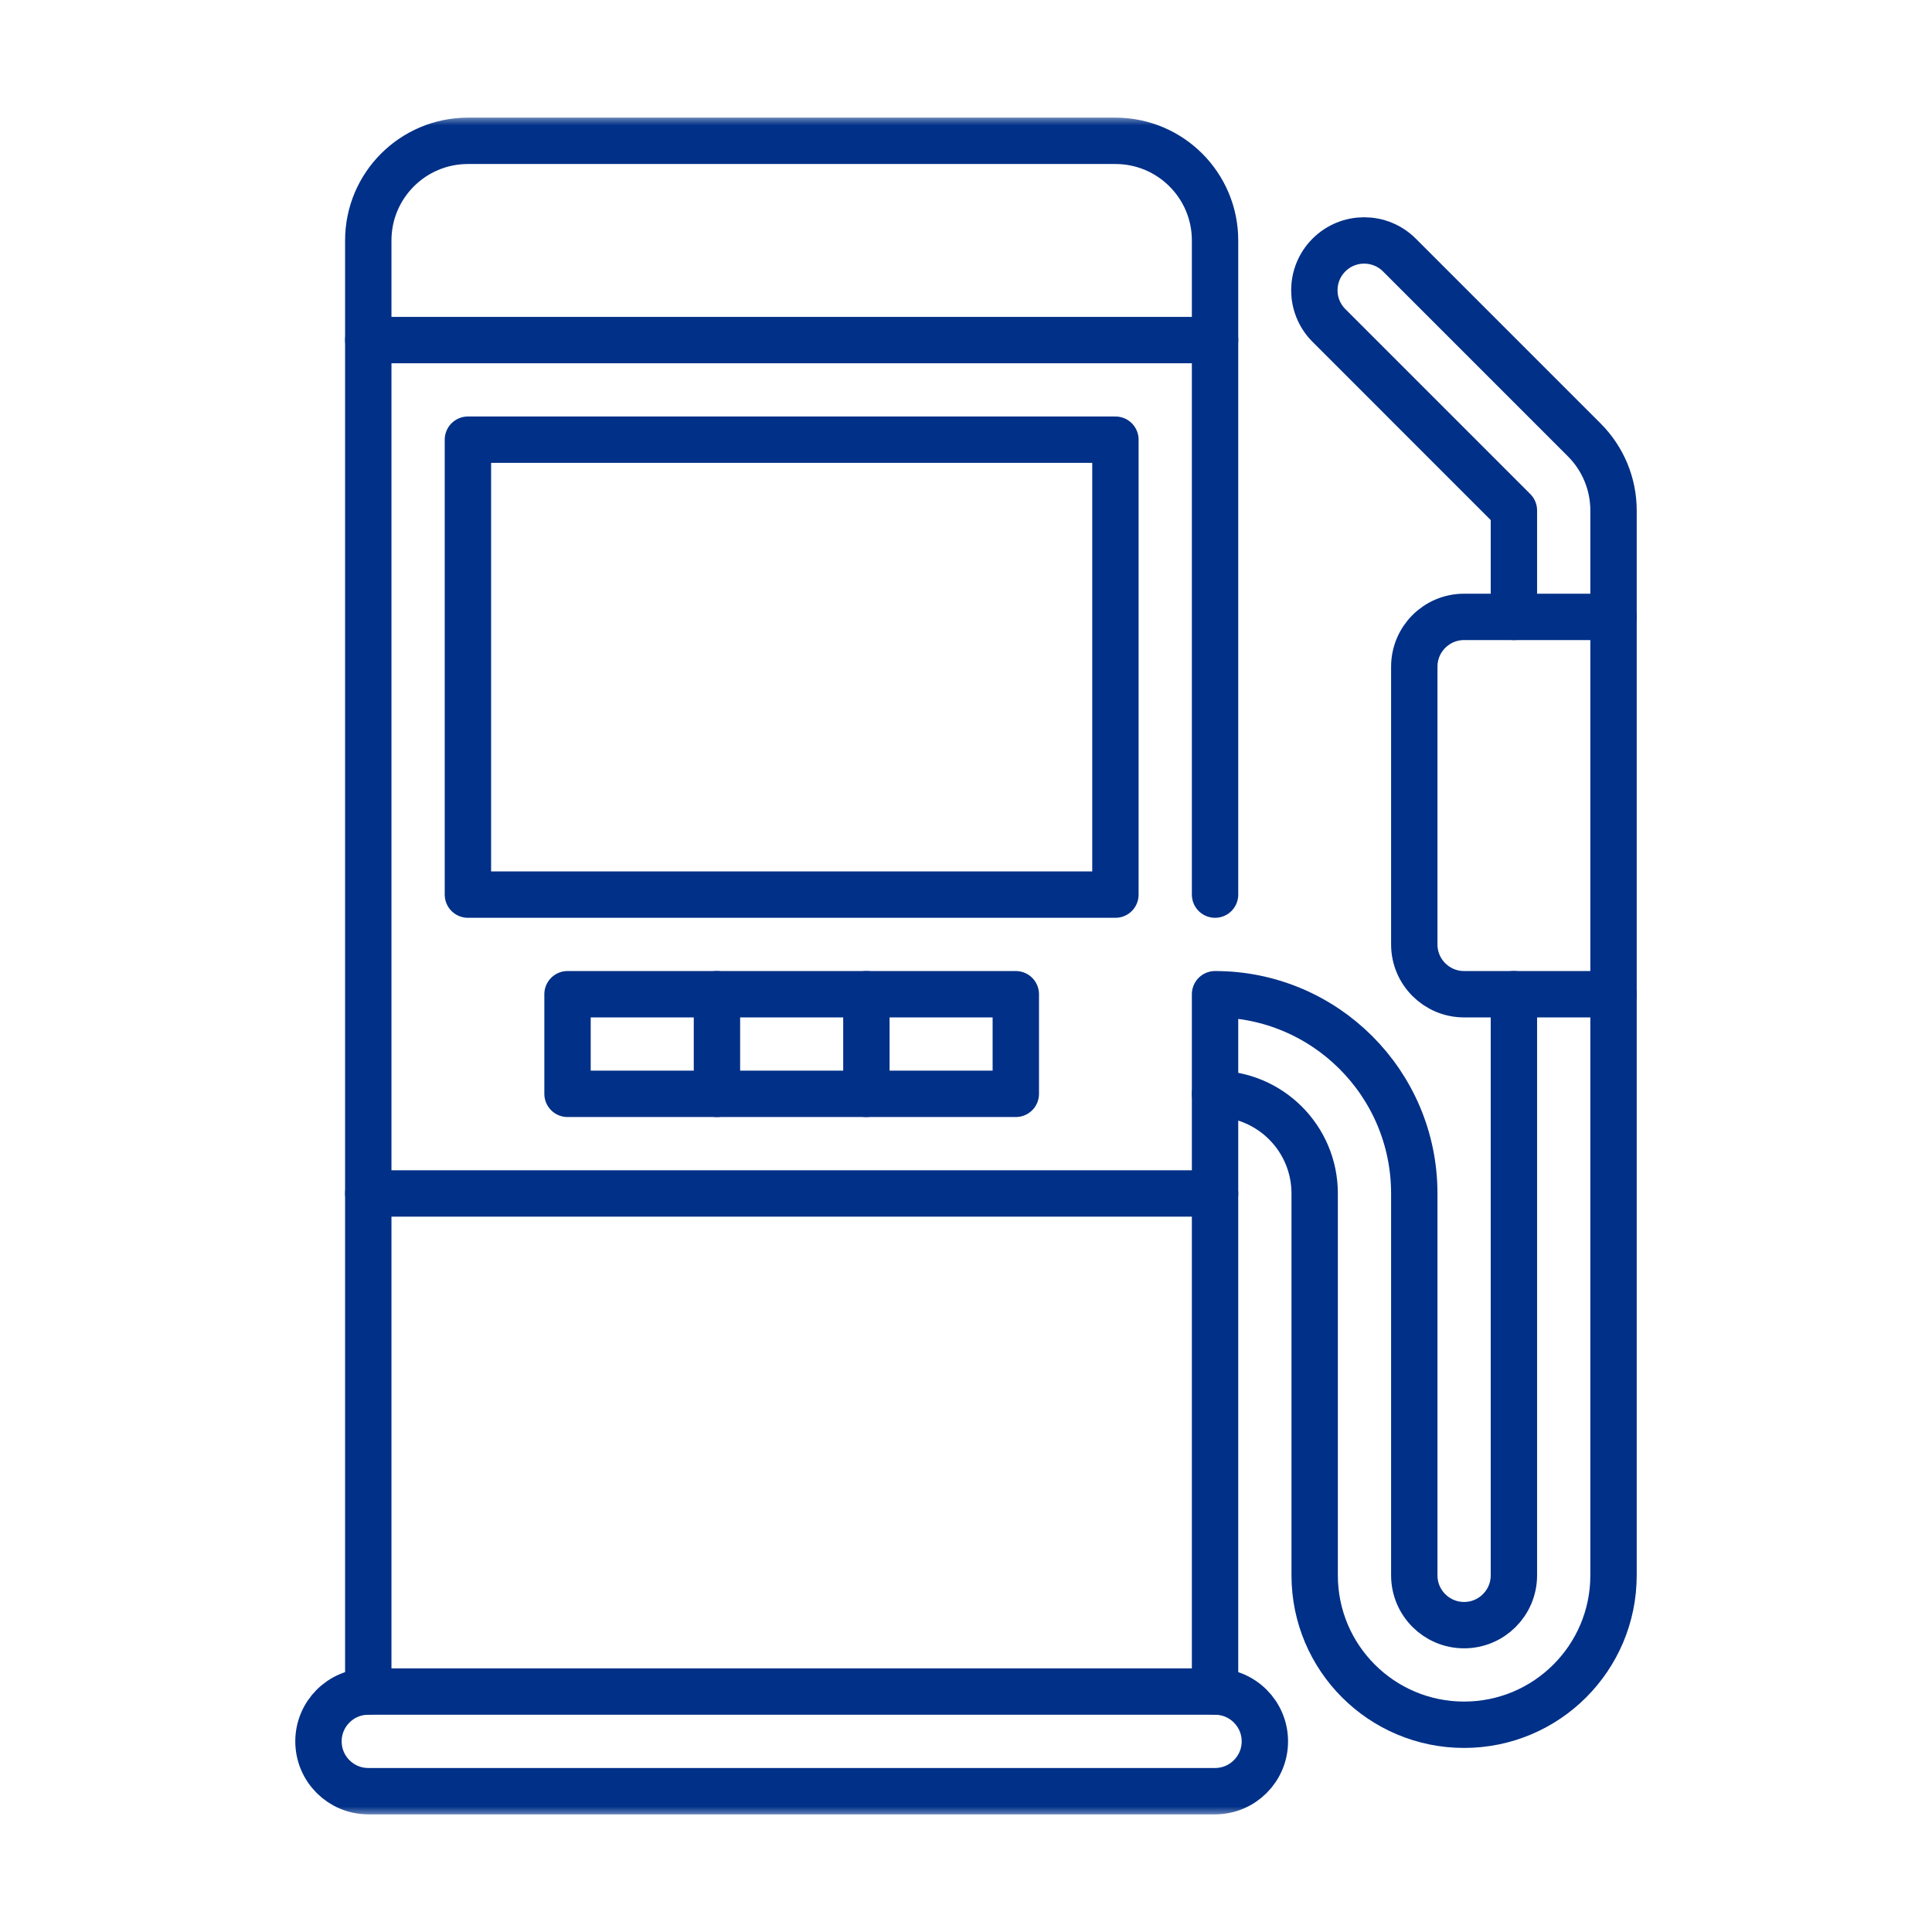
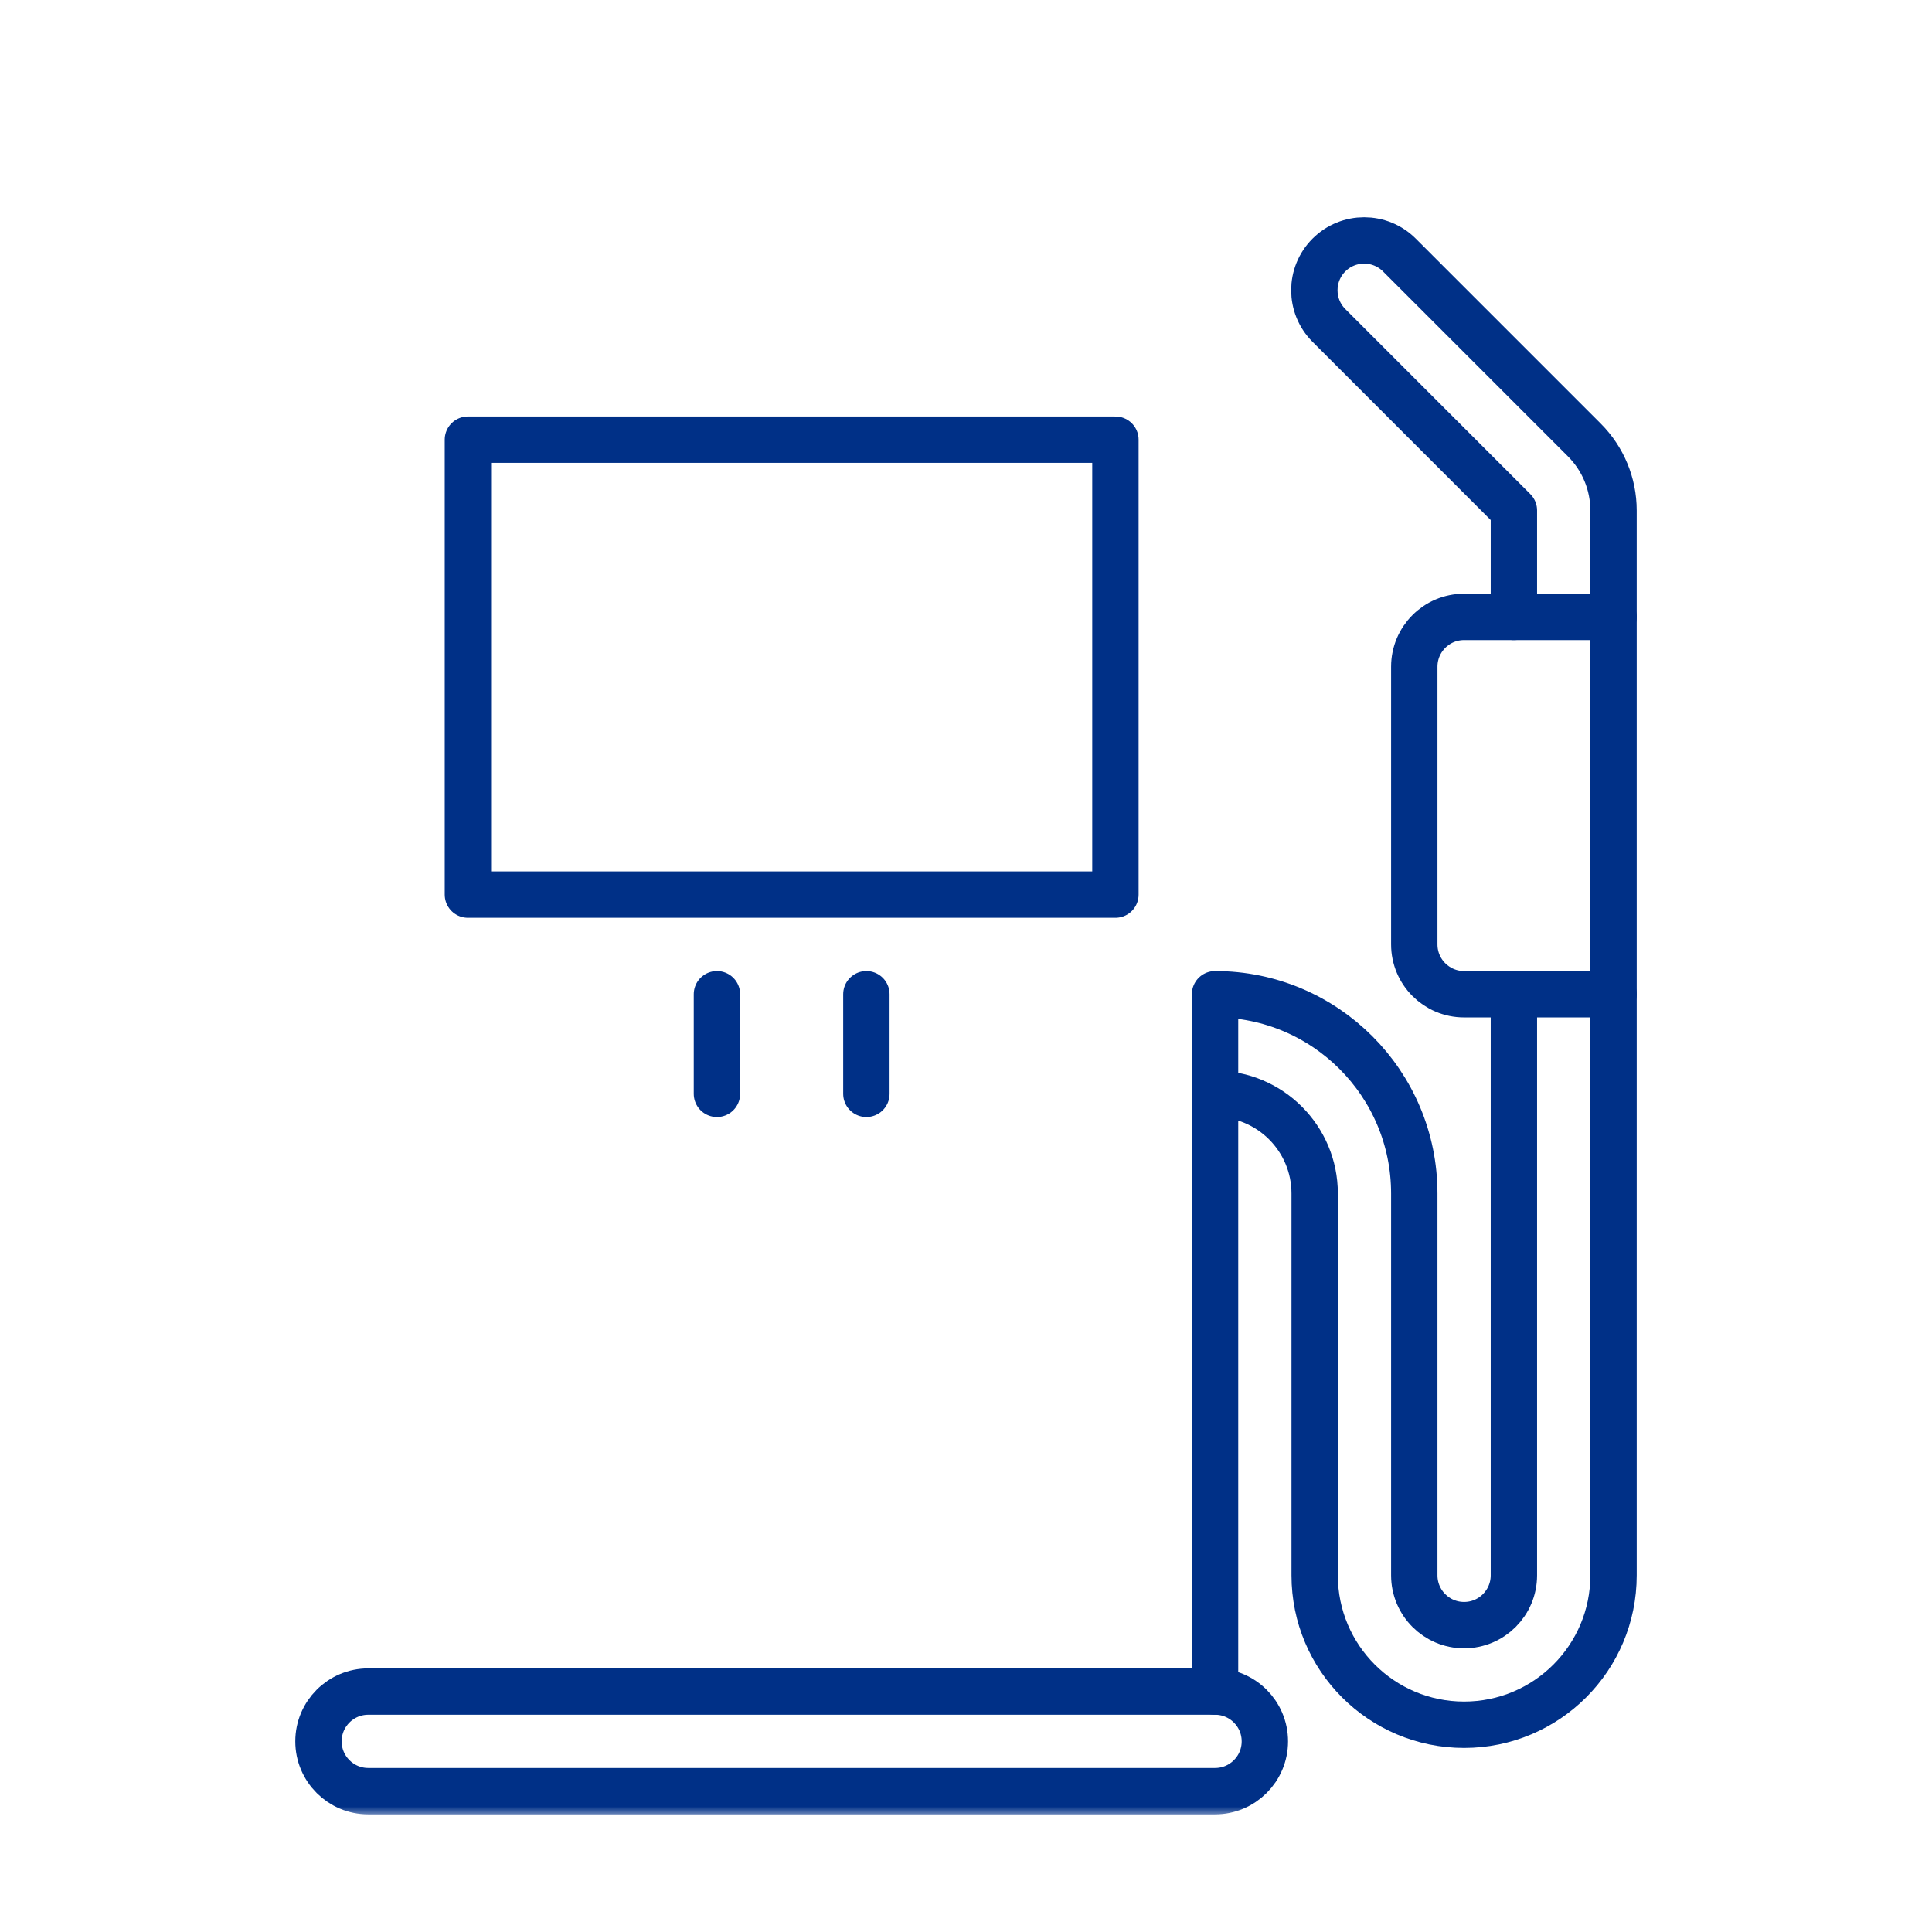
<svg xmlns="http://www.w3.org/2000/svg" width="100" height="100" viewBox="0 0 100 100" fill="none">
  <mask id="mask0_1598_4680" style="mask-type:luminance" maskUnits="userSpaceOnUse" x="6" y="6" width="88" height="88">
    <path d="M6 6H94V94H6V6Z" fill="white" />
  </mask>
  <g mask="url(#mask0_1598_4680)">
    <path d="M16.484 90.133C16.484 91.557 17.639 92.711 19.062 92.711H62.891C64.314 92.711 65.469 91.557 65.469 90.133C65.469 88.709 64.314 87.555 62.891 87.555H19.062C17.639 87.555 16.484 88.709 16.484 90.133Z" stroke="#003087" stroke-width="2.4" stroke-miterlimit="10" stroke-linecap="round" stroke-linejoin="round" />
    <path d="M24.219 46.305H57.734V22.758H24.219V46.305Z" stroke="#003087" stroke-width="2.4" stroke-miterlimit="10" stroke-linecap="round" stroke-linejoin="round" />
-     <path d="M29.375 51.461H52.578V56.617H29.375V51.461Z" stroke="#003087" stroke-width="2.4" stroke-miterlimit="10" stroke-linecap="round" stroke-linejoin="round" />
    <path d="M37.109 56.617V51.461" stroke="#003087" stroke-width="2.4" stroke-miterlimit="10" stroke-linecap="round" stroke-linejoin="round" />
    <path d="M44.844 56.617V51.461" stroke="#003087" stroke-width="2.4" stroke-miterlimit="10" stroke-linecap="round" stroke-linejoin="round" />
-     <path d="M62.891 17.602H19.062" stroke="#003087" stroke-width="2.4" stroke-miterlimit="10" stroke-linecap="round" stroke-linejoin="round" />
-     <path d="M19.062 61.773H62.891" stroke="#003087" stroke-width="2.4" stroke-miterlimit="10" stroke-linecap="round" stroke-linejoin="round" />
    <path d="M62.891 87.555V51.461C68.586 51.461 73.203 56.078 73.203 61.773V81.539C73.203 82.963 74.357 84.117 75.781 84.117C77.205 84.117 78.359 82.963 78.359 81.539V51.461" stroke="#003087" stroke-width="2.4" stroke-miterlimit="10" stroke-linecap="round" stroke-linejoin="round" />
-     <path d="M19.062 87.555V12.445C19.062 9.598 21.371 7.289 24.219 7.289H57.734C60.582 7.289 62.891 9.598 62.891 12.445V46.305" stroke="#003087" stroke-width="2.4" stroke-miterlimit="10" stroke-linecap="round" stroke-linejoin="round" />
    <path d="M83.516 31.93H75.781C74.357 31.93 73.203 33.084 73.203 34.508V48.883C73.203 50.307 74.357 51.461 75.781 51.461L83.516 51.461" stroke="#003087" stroke-width="2.4" stroke-miterlimit="10" stroke-linecap="round" stroke-linejoin="round" />
    <path d="M78.359 31.93V26.42L68.786 16.846C67.779 15.839 67.779 14.207 68.786 13.2C69.793 12.194 71.425 12.194 72.432 13.2L82.005 22.774C82.972 23.741 83.516 25.052 83.516 26.42V81.539C83.516 85.811 80.053 89.273 75.781 89.273C71.51 89.273 68.047 85.811 68.047 81.539V61.773C68.047 58.926 65.738 56.617 62.891 56.617" stroke="#003087" stroke-width="2.4" stroke-miterlimit="10" stroke-linecap="round" stroke-linejoin="round" />
  </g>
</svg>